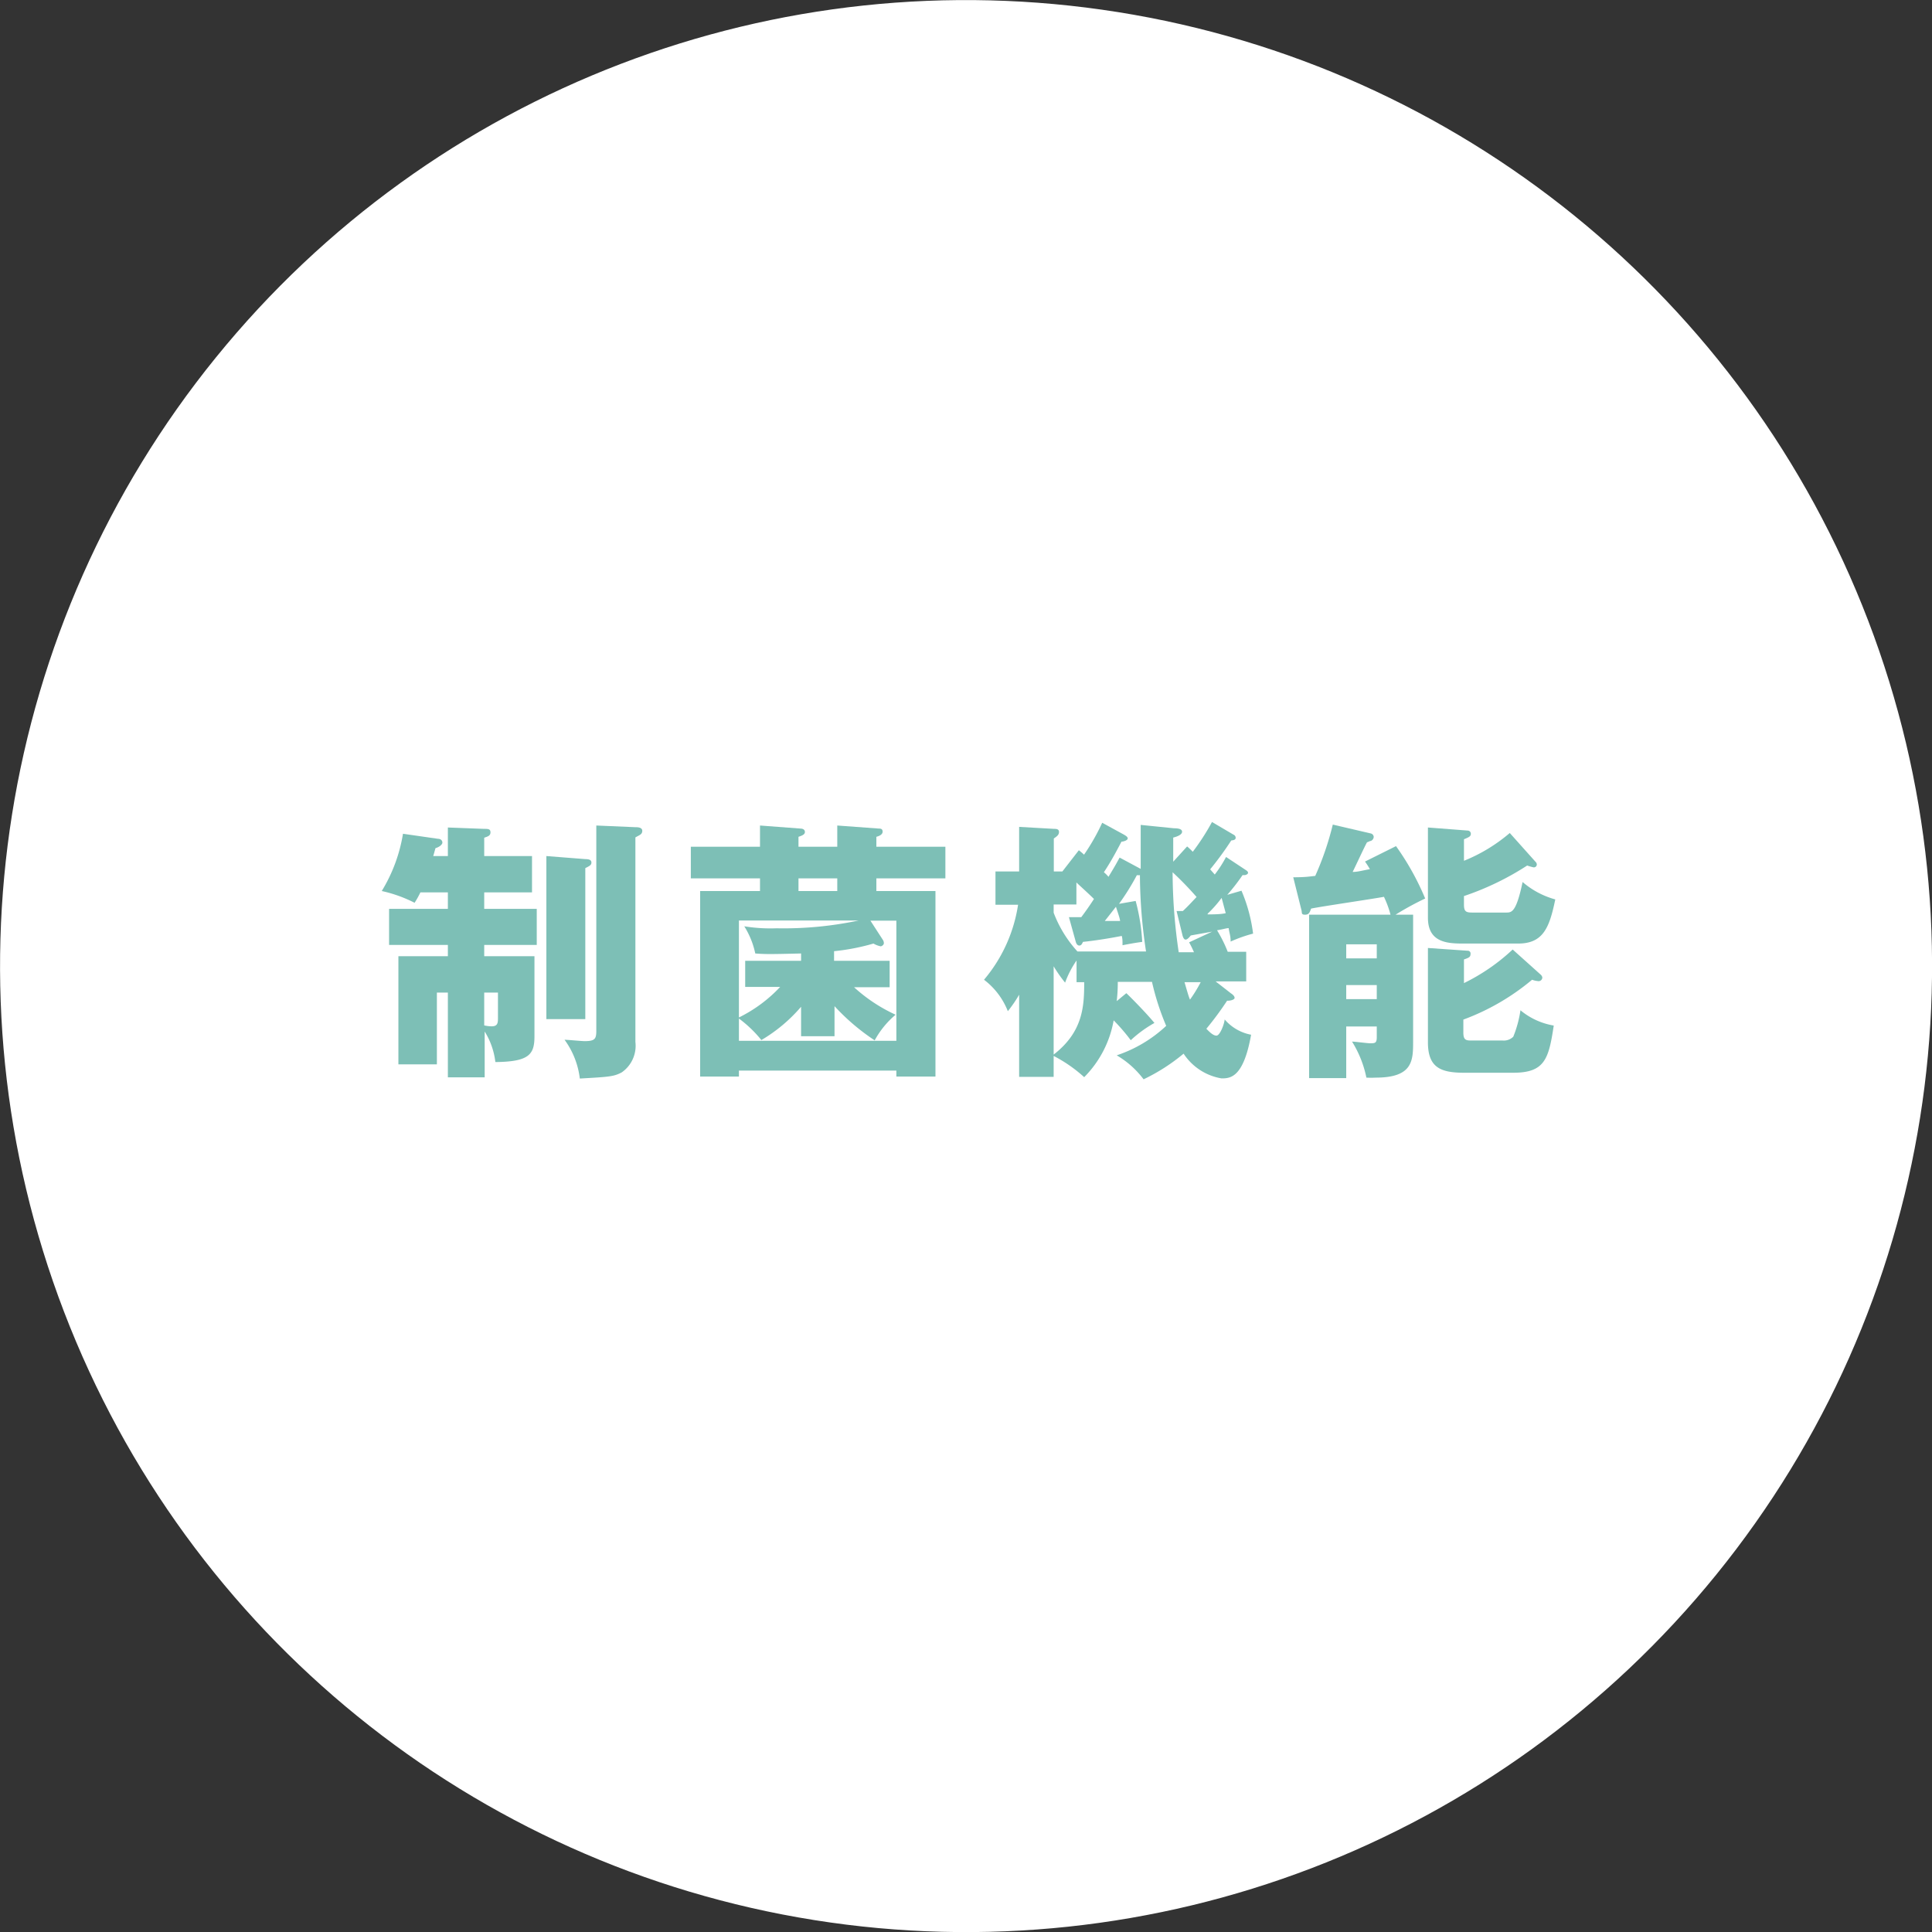
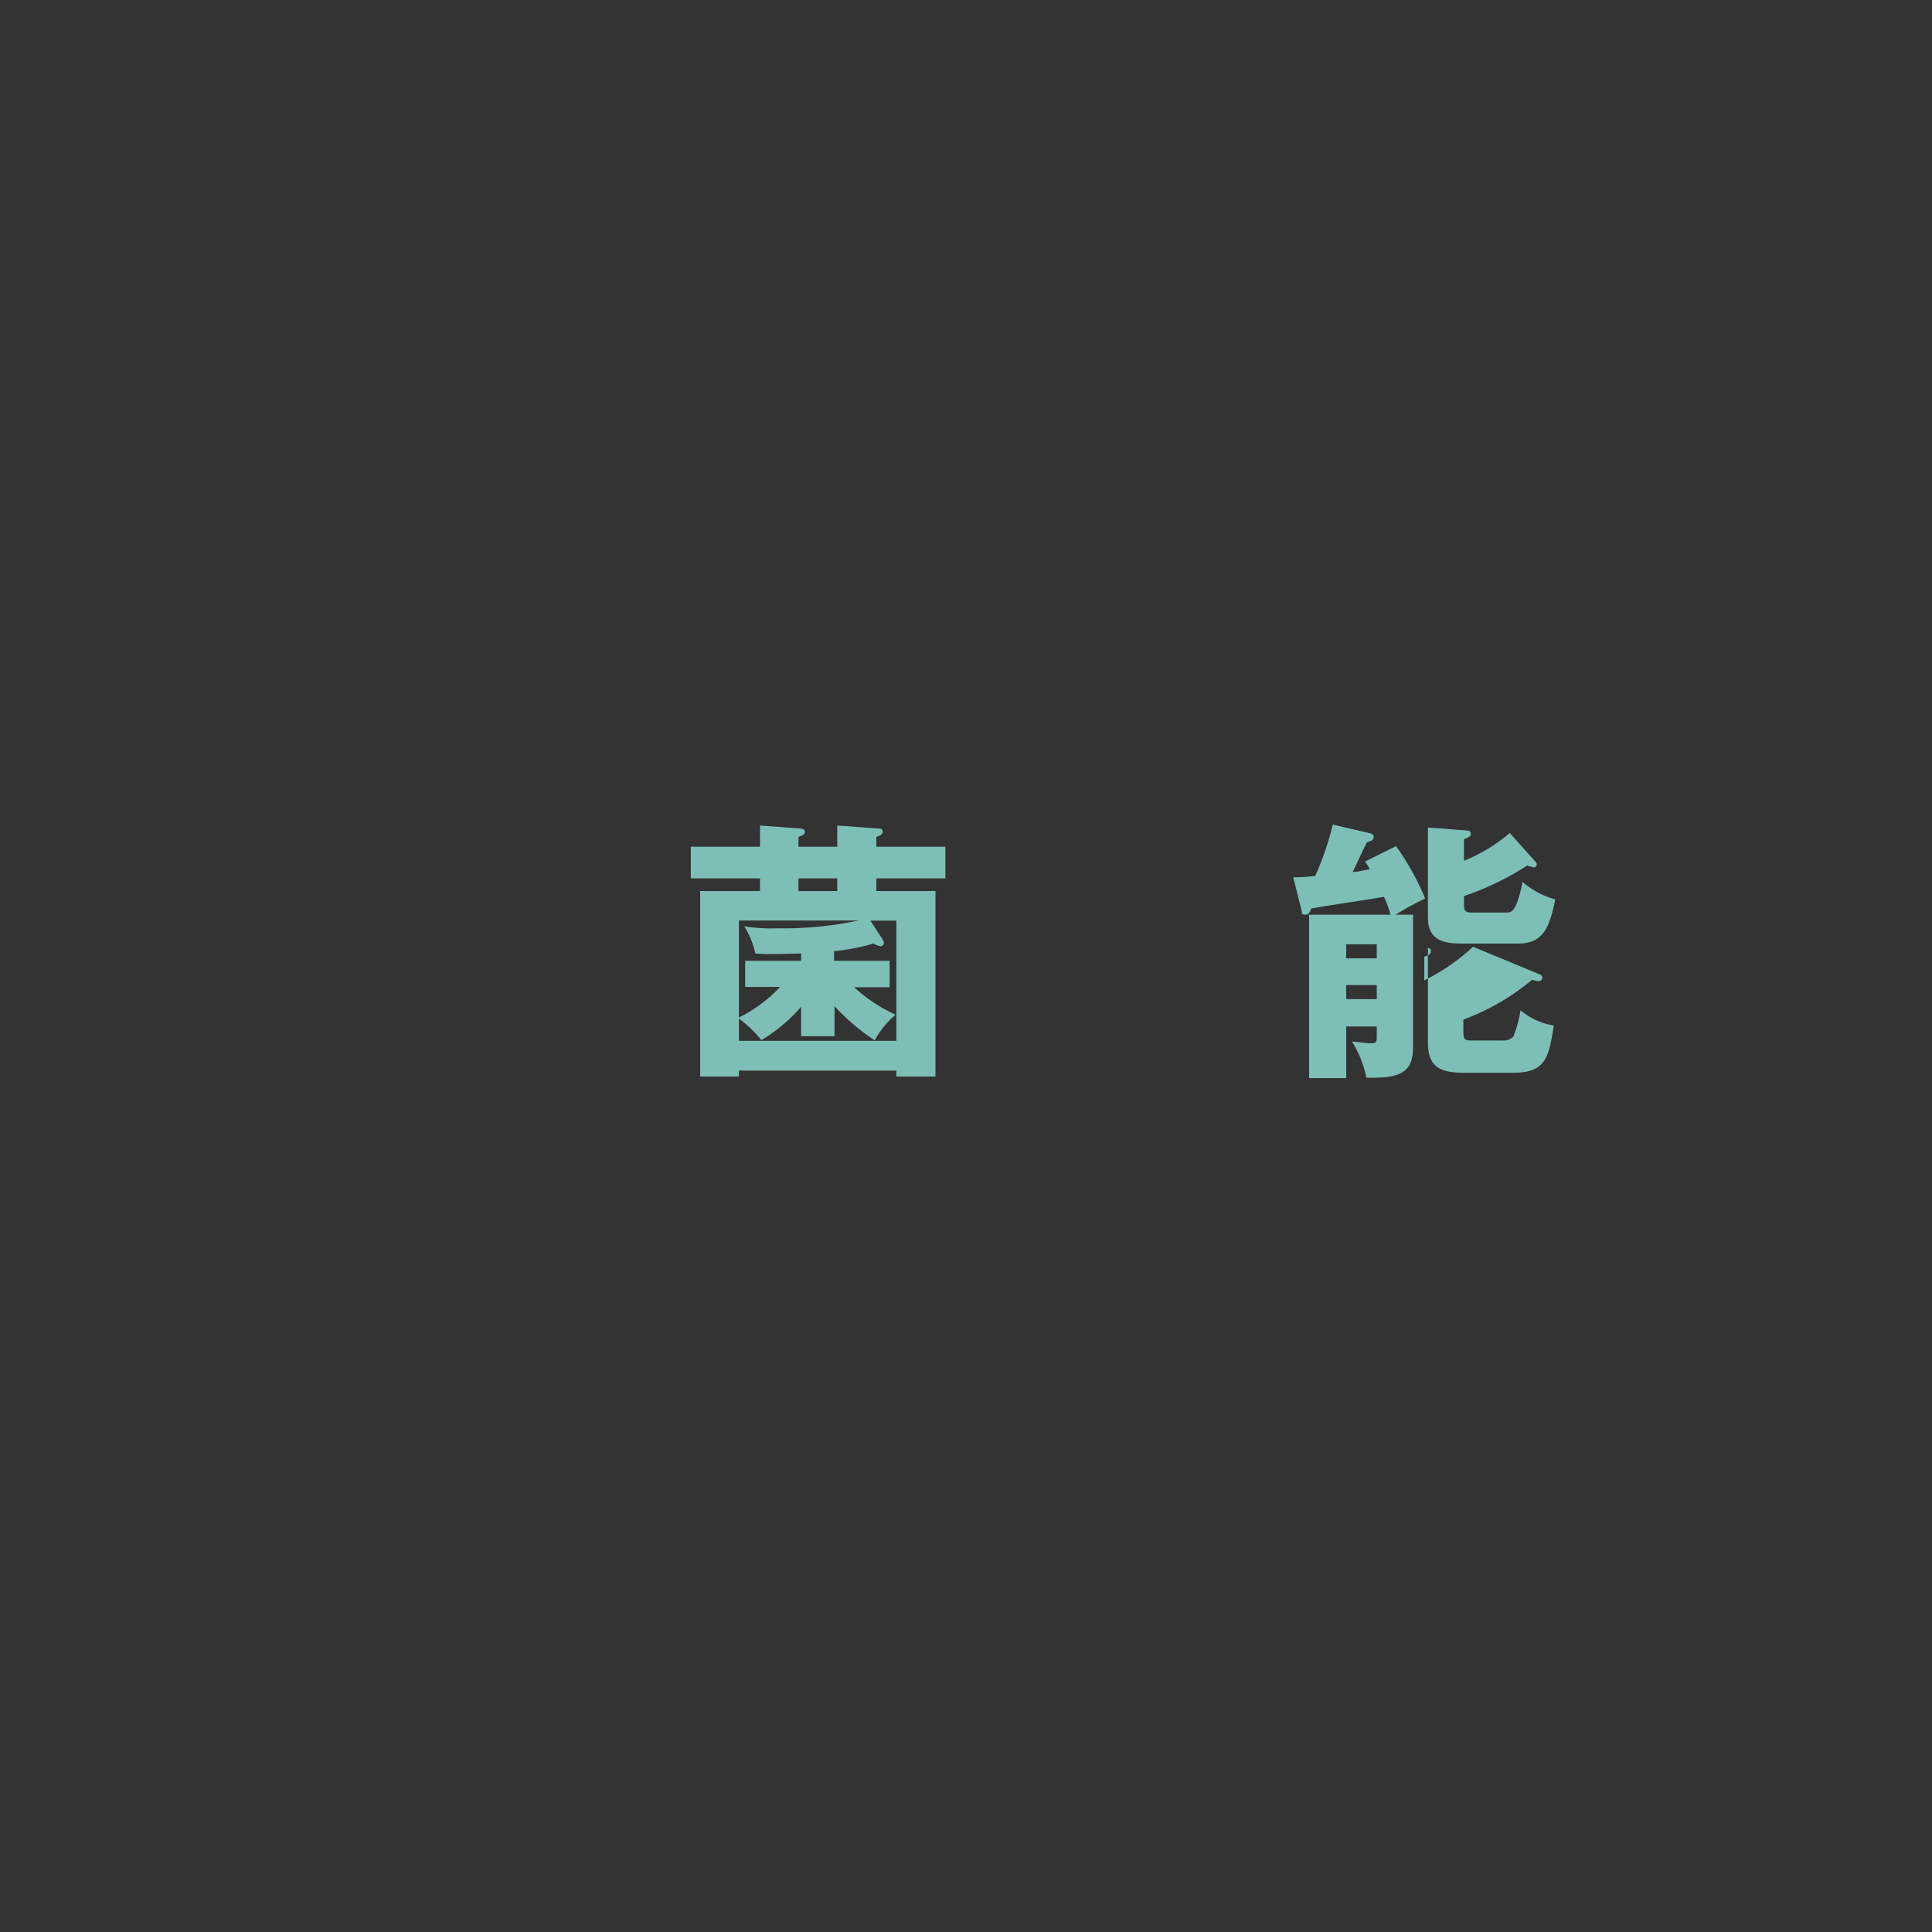
<svg xmlns="http://www.w3.org/2000/svg" viewBox="0 0 126.52 126.52">
  <rect x="0" y="0" width="126.52" height="126.52" fill="#333333" stroke="none" />
  <defs>
    <style>.cls-1{fill:#fff;}.cls-2{fill:#7dbfb6;}</style>
  </defs>
  <g id="レイヤー_2" data-name="レイヤー 2">
    <g id="レイヤー_1-2" data-name="レイヤー 1">
-       <circle class="cls-1" cx="63.26" cy="63.26" r="63.26" transform="translate(-9.15 115.8) rotate(-80.96)" />
-       <path class="cls-2" d="M29.33,56.06V54.19l2.38.09c.25,0,.41,0,.41.23s-.19.27-.41.35v1.2h3.13v2.38H31.71v1.08h3.44v2.36H31.71v.74H35v5.24c0,1.18-.33,1.67-2.56,1.69a4.85,4.85,0,0,0-.7-2v3H29.33V65h-.72v4.7H26.09V62.62h3.24v-.74H25.48V59.52h3.85V58.44h-1.8a6,6,0,0,1-.38.68A9,9,0,0,0,25,58.35a10.39,10.39,0,0,0,1.39-3.75l2.29.33c.18,0,.29.11.29.25s-.24.31-.45.36c-.06.2-.11.4-.15.52Zm2.38,11.09a2.25,2.25,0,0,0,.49.06c.41,0,.41-.25.41-.58V65h-.9Zm6.62-10.89c.28,0,.4.07.4.23s-.12.22-.4.36v9.89H35.78V56.06Zm3.28-2.09c.13,0,.45,0,.45.24s-.2.28-.45.43V68.23a2.12,2.12,0,0,1-.9,2c-.52.27-.79.29-2.74.4a5.37,5.37,0,0,0-1-2.54c.19,0,1.13.09,1.31.09.67,0,.77-.14.77-.67V54.06Z" />
      <path class="cls-2" d="M49.77,54.06l2.65.2c.14,0,.29.06.29.22s-.15.23-.42.32v.65h2.54V54.06l2.72.2c.09,0,.25,0,.25.2s-.23.29-.41.34v.65h4.52v2.07H57.39v.83h3.87V70.5H58.7v-.39H48.39v.39H45.85V58.35h3.92v-.83H45.24V55.45h4.53Zm4.88,13.8H52.46V65.93a10.31,10.31,0,0,1-2.6,2.18,8,8,0,0,0-1.47-1.41v1.46H58.7V60.29H57l.81,1.25a.39.39,0,0,1,.07.23c0,.11-.14.2-.21.2a1.55,1.55,0,0,1-.47-.18,14.22,14.22,0,0,1-2.58.5v.63h3.64v1.73H55.93a10.49,10.49,0,0,0,2.72,1.8,5.83,5.83,0,0,0-1.37,1.68,14.15,14.15,0,0,1-2.63-2.24Zm-6.26-1.23a9.36,9.36,0,0,0,2.7-2H48.8V62.92h3.66v-.48c-2.08.05-2.31.05-3,0a5.43,5.43,0,0,0-.72-1.78,10.63,10.63,0,0,0,2.11.13,23.66,23.66,0,0,0,5.38-.51H48.39Zm6.44-9.11H52.29v.83h2.54Z" />
-       <path class="cls-2" d="M81.3,58.33a10.38,10.38,0,0,1,.76,2.81,9.14,9.14,0,0,0-1.47.52c0-.38-.08-.54-.13-.88-.15,0-.33.07-.76.14a8.91,8.91,0,0,1,.7,1.41h1.21v1.94h-2l1,.78c.11.07.24.18.24.3s-.31.2-.49.18A20.58,20.58,0,0,1,79,67.37c.18.18.43.45.66.45s.51-.74.54-1.06a3,3,0,0,0,1.73,1c-.5,2.83-1.37,2.86-1.94,2.86A3.7,3.7,0,0,1,77.51,69a12.45,12.45,0,0,1-2.62,1.68,6,6,0,0,0-1.76-1.57,8.82,8.82,0,0,0,3.24-1.93,16.77,16.77,0,0,1-.93-2.88H73.2a10.45,10.45,0,0,1-.07,1.26l.63-.52c.36.34,1.33,1.33,1.84,1.95a8,8,0,0,0-1.55,1.13,12.58,12.58,0,0,0-1.12-1.3A7,7,0,0,1,71,70.54a9.3,9.3,0,0,0-2-1.39v1.37H66.74V65.14A8.67,8.67,0,0,1,66,66.22a4.77,4.77,0,0,0-1.56-2.06,9.9,9.9,0,0,0,2.23-4.91H65.19V57.07h1.55V54.15l2.3.13c.11,0,.31,0,.31.2s-.14.29-.34.43v2.16h.56l0,0,1.08-1.39a4.09,4.09,0,0,1,.34.29,14,14,0,0,0,1.19-2.09l1.41.77c.19.11.26.17.26.26s-.18.19-.41.21c-.49.94-.77,1.42-1.15,2a2.13,2.13,0,0,1,.3.3c.47-.77.56-.95.73-1.26l1.38.74c0-1.35,0-2.2,0-2.88l2.17.22c.3,0,.54.05.54.23s-.29.31-.58.38c0,.68,0,1.06,0,1.58l.91-1a4.34,4.34,0,0,1,.37.35,15.06,15.06,0,0,0,1.26-1.95l1.41.83a.22.22,0,0,1,.14.2c0,.14-.14.16-.29.18a21.4,21.4,0,0,1-1.38,1.89l.3.34a7.78,7.78,0,0,0,.74-1.15l1.3.86c.09.06.14.11.14.18s-.12.15-.25.15h-.11a13.46,13.46,0,0,1-1,1.29ZM70,60.06c.29,0,.56,0,.81,0,.25-.33.54-.74.83-1.19-.32-.32-.94-.88-1.15-1.08v1.44H69v.54a7.93,7.93,0,0,0,1.56,2.54h4.49a33.81,33.81,0,0,1-.4-5,.71.71,0,0,1-.2,0,15.76,15.76,0,0,1-1.17,1.88L74.37,59a12.86,12.86,0,0,1,.43,2.68c-.44.06-.84.13-1.29.22,0-.29,0-.42-.05-.61-.8.16-1.84.32-2.54.39-.06.13-.11.24-.24.24s-.2-.13-.23-.24Zm-1,9c1.94-1.5,2-3.19,2-4.74H70.5V62.9a6.3,6.3,0,0,0-.75,1.45A9.21,9.21,0,0,1,69,63.28Zm3.35-8.75c.27,0,.34,0,1,0,0-.16-.24-.81-.27-.93Zm4.7-.65.41,0c.29-.27.41-.4.9-.92a21.92,21.92,0,0,0-1.57-1.62,36.16,36.16,0,0,0,.4,5.24h1a6.59,6.59,0,0,0-.32-.65l1.51-.7-1.4.25c-.11.14-.23.27-.34.27s-.17-.16-.2-.27Zm.52,4.66c.2.69.29,1,.36,1.14a9.28,9.28,0,0,0,.7-1.14Zm1.51-4.44c.34,0,.87,0,1.19-.08-.11-.39-.18-.68-.27-1A7.8,7.8,0,0,1,79.09,59.83Z" />
-       <path class="cls-2" d="M91.42,55.41a17.33,17.33,0,0,1,1.91,3.43,19.36,19.36,0,0,0-1.94,1.06h1.15v8.28c0,1.26,0,2.39-2.45,2.39a5.79,5.79,0,0,1-.61,0,7.15,7.15,0,0,0-.94-2.36c.18,0,1,.11,1.17.11.33,0,.45,0,.45-.4v-.7h-2v3.38H85.73V59.9h5.33a6.6,6.6,0,0,0-.43-1.17c-.75.14-4.1.63-4.77.77-.09.25-.14.4-.4.4s-.19-.13-.23-.29l-.54-2.16c.86,0,1.12-.06,1.44-.09A19.3,19.3,0,0,0,87.28,54l2.49.58a.25.25,0,0,1,.19.22.3.3,0,0,1-.19.27c-.06,0-.13.05-.25.09-.17.3-.8,1.67-.94,1.94.34,0,.61-.09,1.13-.18a5.46,5.46,0,0,0-.32-.5Zm-1.26,7.35v-.92h-2v.92Zm0,2.67v-.92h-2v.92Zm10.39-9a.25.25,0,0,1,.09.19.19.19,0,0,1-.21.18,3.31,3.31,0,0,1-.42-.12,18.33,18.33,0,0,1-4.14,2v.56c0,.45.13.52.54.52h2.22c.36,0,.66,0,1.08-2a5.51,5.51,0,0,0,2.14,1.14c-.38,1.83-.78,2.89-2.43,2.89H95.8c-1.06,0-2.29-.09-2.29-1.69V54.19l2.6.2a.21.21,0,0,1,.21.21c0,.17-.11.22-.45.36v1.41a10.84,10.84,0,0,0,3-1.82Zm.36,7.41A.34.34,0,0,1,101,64a.24.24,0,0,1-.27.25,1.55,1.55,0,0,1-.4-.09,15.17,15.17,0,0,1-4.5,2.61v.85c0,.52.2.52.58.52h2a.88.88,0,0,0,.69-.25,7.51,7.51,0,0,0,.47-1.73,4.6,4.6,0,0,0,2.18,1c-.33,2.18-.58,3.09-2.65,3.09H95.87c-1.57,0-2.36-.37-2.36-2V62.08l2.6.18a.18.18,0,0,1,.19.21c0,.2-.1.25-.43.36v1.55a13,13,0,0,0,3.19-2.2Z" />
+       <path class="cls-2" d="M91.42,55.41a17.33,17.33,0,0,1,1.91,3.43,19.36,19.36,0,0,0-1.94,1.06h1.15v8.28c0,1.26,0,2.39-2.45,2.39a5.79,5.79,0,0,1-.61,0,7.15,7.15,0,0,0-.94-2.36c.18,0,1,.11,1.17.11.33,0,.45,0,.45-.4v-.7h-2v3.38H85.73V59.9h5.33a6.6,6.6,0,0,0-.43-1.17c-.75.14-4.1.63-4.77.77-.09.25-.14.4-.4.4s-.19-.13-.23-.29l-.54-2.16c.86,0,1.12-.06,1.44-.09A19.3,19.3,0,0,0,87.28,54l2.49.58a.25.25,0,0,1,.19.22.3.3,0,0,1-.19.27c-.06,0-.13.05-.25.09-.17.3-.8,1.67-.94,1.94.34,0,.61-.09,1.13-.18a5.46,5.46,0,0,0-.32-.5Zm-1.26,7.35v-.92h-2v.92Zm0,2.67v-.92h-2v.92Zm10.39-9a.25.25,0,0,1,.09.19.19.19,0,0,1-.21.18,3.31,3.31,0,0,1-.42-.12,18.33,18.33,0,0,1-4.14,2v.56c0,.45.13.52.54.52h2.22c.36,0,.66,0,1.08-2a5.51,5.51,0,0,0,2.14,1.14c-.38,1.83-.78,2.89-2.43,2.89H95.8c-1.06,0-2.29-.09-2.29-1.69V54.19l2.6.2a.21.21,0,0,1,.21.21c0,.17-.11.22-.45.36v1.41a10.84,10.84,0,0,0,3-1.82Zm.36,7.41A.34.34,0,0,1,101,64a.24.24,0,0,1-.27.25,1.55,1.55,0,0,1-.4-.09,15.17,15.17,0,0,1-4.5,2.61v.85c0,.52.2.52.58.52h2a.88.88,0,0,0,.69-.25,7.51,7.51,0,0,0,.47-1.73,4.6,4.6,0,0,0,2.18,1c-.33,2.18-.58,3.09-2.65,3.09H95.87c-1.57,0-2.36-.37-2.36-2V62.08a.18.18,0,0,1,.19.21c0,.2-.1.25-.43.36v1.55a13,13,0,0,0,3.19-2.2Z" />
    </g>
  </g>
</svg>